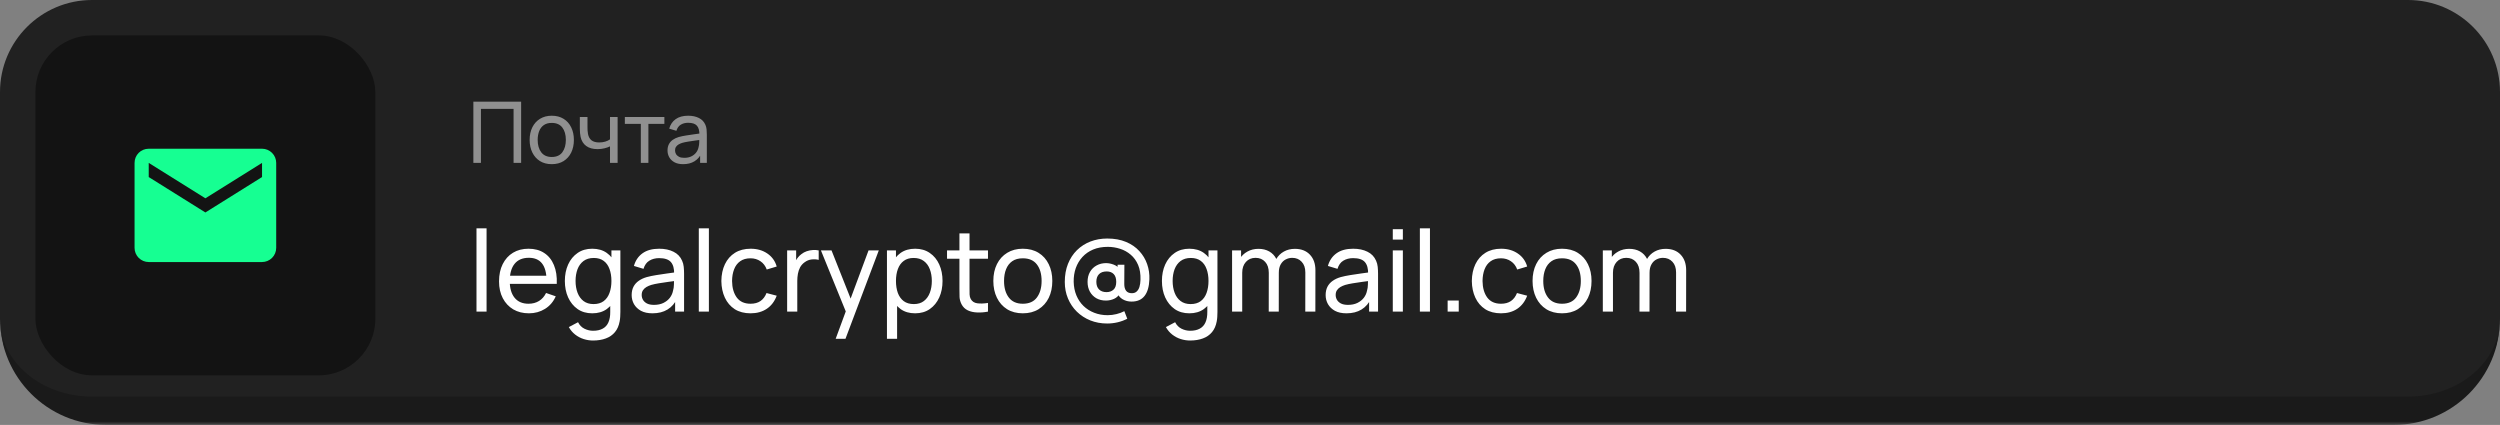
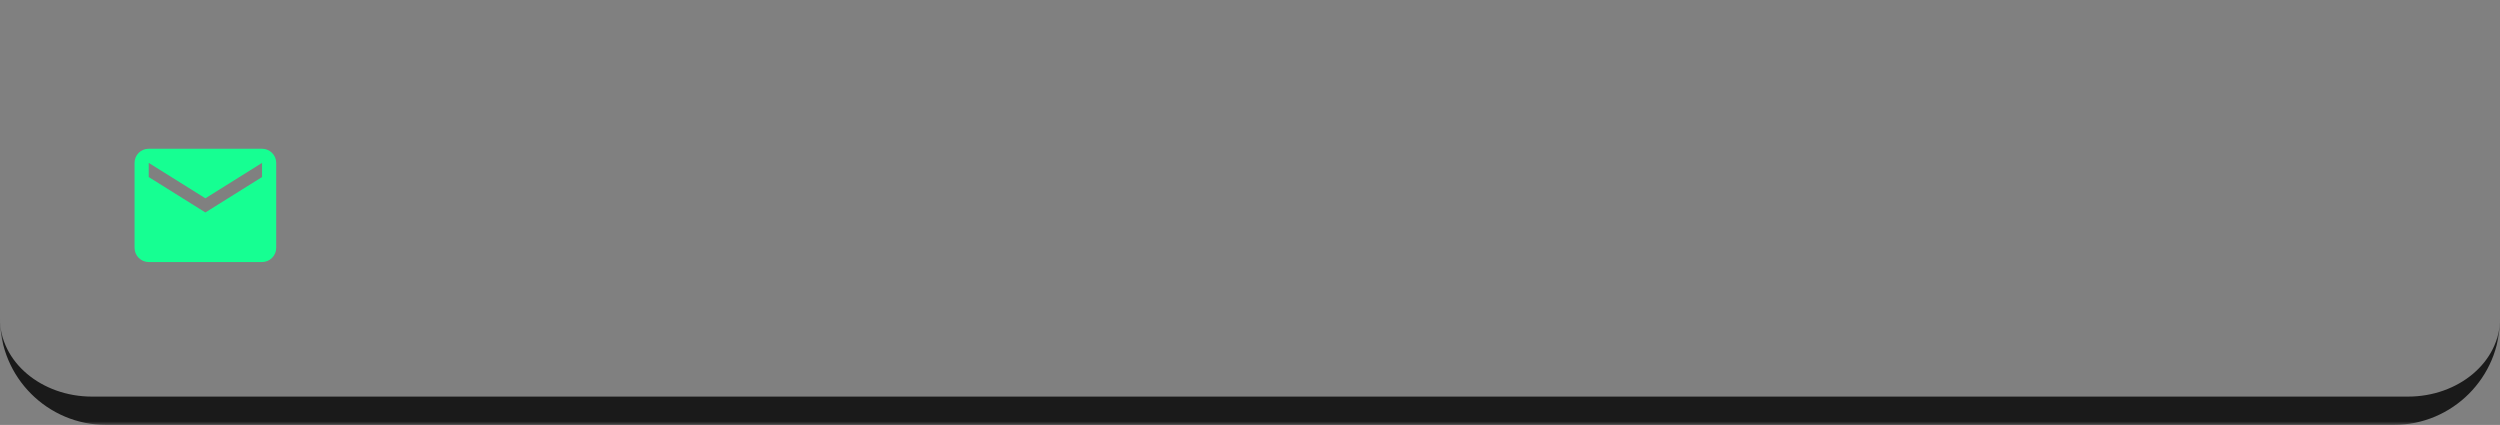
<svg xmlns="http://www.w3.org/2000/svg" width="353" height="60" viewBox="0 0 353 60" fill="none">
  <rect x="0" y="0" width="353" height="60" fill="#808080" stroke="none" />
  <mask id="path-1-outside-1_4937_1592" maskUnits="userSpaceOnUse" x="0" y="0" width="353" height="60" fill="black">
    <rect fill="white" width="353" height="60" />
    <path d="M0 13C0 5.82 5.82 0 13 0H340C347.18 0 353 5.82 353 13V45C353 52.18 347.18 58 340 58H13C5.82 58 0 52.18 0 45V13Z" />
  </mask>
-   <path d="M0 13C0 5.82 5.82 0 13 0H340C347.18 0 353 5.82 353 13V45C353 52.18 347.18 58 340 58H13C5.82 58 0 52.18 0 45V13Z" fill="#212121" />
  <path d="M0 0H353H0ZM353 45C353 53.284 346.284 60 338 60H15C6.716 60 0 53.284 0 45C0 51.075 5.82 56 13 56H340C347.18 56 353 51.075 353 45ZM0 58V0V58ZM353 0V58V0Z" fill="#1A1A1A" mask="url(#path-1-outside-1_4937_1592)" />
-   <path opacity="0.5" d="M66.84 23V14.36H73.584V23H72.516V15.374H67.908V23H66.84ZM77.906 23.18C77.262 23.18 76.706 23.034 76.238 22.742C75.774 22.45 75.416 22.046 75.164 21.53C74.912 21.014 74.786 20.422 74.786 19.754C74.786 19.074 74.914 18.478 75.17 17.966C75.426 17.454 75.788 17.056 76.256 16.772C76.724 16.484 77.274 16.34 77.906 16.34C78.554 16.34 79.112 16.486 79.58 16.778C80.048 17.066 80.406 17.468 80.654 17.984C80.906 18.496 81.032 19.086 81.032 19.754C81.032 20.43 80.906 21.026 80.654 21.542C80.402 22.054 80.042 22.456 79.574 22.748C79.106 23.036 78.55 23.18 77.906 23.18ZM77.906 22.166C78.578 22.166 79.078 21.942 79.406 21.494C79.734 21.046 79.898 20.466 79.898 19.754C79.898 19.022 79.732 18.44 79.4 18.008C79.068 17.572 78.57 17.354 77.906 17.354C77.454 17.354 77.082 17.456 76.79 17.66C76.498 17.864 76.28 18.146 76.136 18.506C75.992 18.866 75.92 19.282 75.92 19.754C75.92 20.482 76.088 21.066 76.424 21.506C76.76 21.946 77.254 22.166 77.906 22.166ZM86.133 23V20.666C85.917 20.774 85.655 20.866 85.347 20.942C85.043 21.018 84.717 21.056 84.369 21.056C83.709 21.056 83.177 20.908 82.773 20.612C82.369 20.316 82.105 19.89 81.981 19.334C81.945 19.166 81.919 18.992 81.903 18.812C81.891 18.632 81.883 18.468 81.879 18.32C81.875 18.172 81.873 18.064 81.873 17.996V16.52H82.953V17.996C82.953 18.112 82.957 18.256 82.965 18.428C82.973 18.596 82.993 18.76 83.025 18.92C83.105 19.316 83.271 19.614 83.523 19.814C83.779 20.014 84.139 20.114 84.603 20.114C84.915 20.114 85.203 20.074 85.467 19.994C85.731 19.914 85.953 19.808 86.133 19.676V16.52H87.207V23H86.133ZM90.485 23V17.492H88.229V16.52H93.809V17.492H91.553V23H90.485ZM96.456 23.18C95.972 23.18 95.566 23.092 95.238 22.916C94.914 22.736 94.668 22.5 94.5 22.208C94.336 21.916 94.254 21.596 94.254 21.248C94.254 20.908 94.318 20.614 94.446 20.366C94.578 20.114 94.762 19.906 94.998 19.742C95.234 19.574 95.516 19.442 95.844 19.346C96.152 19.262 96.496 19.19 96.876 19.13C97.26 19.066 97.648 19.008 98.04 18.956C98.432 18.904 98.798 18.854 99.138 18.806L98.754 19.028C98.766 18.452 98.65 18.026 98.406 17.75C98.166 17.474 97.75 17.336 97.158 17.336C96.766 17.336 96.422 17.426 96.126 17.606C95.834 17.782 95.628 18.07 95.508 18.47L94.494 18.164C94.65 17.596 94.952 17.15 95.4 16.826C95.848 16.502 96.438 16.34 97.17 16.34C97.758 16.34 98.262 16.446 98.682 16.658C99.106 16.866 99.41 17.182 99.594 17.606C99.686 17.806 99.744 18.024 99.768 18.26C99.792 18.492 99.804 18.736 99.804 18.992V23H98.856V21.446L99.078 21.59C98.834 22.114 98.492 22.51 98.052 22.778C97.616 23.046 97.084 23.18 96.456 23.18ZM96.618 22.286C97.002 22.286 97.334 22.218 97.614 22.082C97.898 21.942 98.126 21.76 98.298 21.536C98.47 21.308 98.582 21.06 98.634 20.792C98.694 20.592 98.726 20.37 98.73 20.126C98.738 19.878 98.742 19.688 98.742 19.556L99.114 19.718C98.766 19.766 98.424 19.812 98.088 19.856C97.752 19.9 97.434 19.948 97.134 20C96.834 20.048 96.564 20.106 96.324 20.174C96.148 20.23 95.982 20.302 95.826 20.39C95.674 20.478 95.55 20.592 95.454 20.732C95.362 20.868 95.316 21.038 95.316 21.242C95.316 21.418 95.36 21.586 95.448 21.746C95.54 21.906 95.68 22.036 95.868 22.136C96.06 22.236 96.31 22.286 96.618 22.286Z" fill="white" />
-   <path d="M67.28 44V32.24H68.704V44H67.28ZM74.688 44.24C73.84 44.24 73.099 44.053 72.464 43.68C71.835 43.301 71.344 42.776 70.992 42.104C70.64 41.427 70.464 40.637 70.464 39.736C70.464 38.792 70.638 37.976 70.984 37.288C71.331 36.595 71.814 36.061 72.432 35.688C73.056 35.309 73.787 35.12 74.624 35.12C75.494 35.12 76.232 35.32 76.84 35.72C77.454 36.12 77.912 36.691 78.216 37.432C78.526 38.173 78.659 39.056 78.616 40.08H77.176V39.568C77.16 38.507 76.944 37.715 76.528 37.192C76.112 36.664 75.494 36.4 74.672 36.4C73.792 36.4 73.123 36.683 72.664 37.248C72.206 37.813 71.976 38.624 71.976 39.68C71.976 40.699 72.206 41.488 72.664 42.048C73.123 42.608 73.776 42.888 74.624 42.888C75.195 42.888 75.691 42.757 76.112 42.496C76.534 42.235 76.864 41.859 77.104 41.368L78.472 41.84C78.136 42.603 77.63 43.195 76.952 43.616C76.28 44.032 75.526 44.24 74.688 44.24ZM71.496 40.08V38.936H77.88V40.08H71.496ZM83.734 48.08C83.28 48.08 82.838 48.011 82.406 47.872C81.974 47.733 81.576 47.523 81.213 47.24C80.856 46.963 80.558 46.611 80.317 46.184L81.621 45.496C81.835 45.917 82.136 46.224 82.525 46.416C82.92 46.608 83.326 46.704 83.742 46.704C84.291 46.704 84.747 46.603 85.109 46.4C85.472 46.203 85.739 45.907 85.909 45.512C86.085 45.117 86.171 44.627 86.165 44.04V41.68H86.334V35.36H87.597V44.056C87.597 44.291 87.59 44.517 87.573 44.736C87.563 44.955 87.536 45.171 87.493 45.384C87.382 45.997 87.16 46.501 86.829 46.896C86.499 47.296 86.072 47.592 85.549 47.784C85.027 47.981 84.421 48.08 83.734 48.08ZM83.629 44.24C82.824 44.24 82.133 44.04 81.558 43.64C80.981 43.235 80.536 42.688 80.222 42C79.912 41.312 79.757 40.536 79.757 39.672C79.757 38.808 79.912 38.032 80.222 37.344C80.536 36.656 80.981 36.115 81.558 35.72C82.133 35.32 82.822 35.12 83.621 35.12C84.438 35.12 85.123 35.317 85.677 35.712C86.232 36.107 86.651 36.648 86.933 37.336C87.222 38.024 87.365 38.803 87.365 39.672C87.365 40.531 87.222 41.307 86.933 42C86.651 42.688 86.232 43.235 85.677 43.64C85.123 44.04 84.44 44.24 83.629 44.24ZM83.805 42.936C84.387 42.936 84.864 42.797 85.237 42.52C85.611 42.237 85.885 41.851 86.061 41.36C86.243 40.864 86.334 40.301 86.334 39.672C86.334 39.032 86.243 38.469 86.061 37.984C85.885 37.493 85.614 37.112 85.246 36.84C84.877 36.563 84.411 36.424 83.846 36.424C83.259 36.424 82.773 36.568 82.389 36.856C82.011 37.144 81.728 37.533 81.541 38.024C81.36 38.515 81.269 39.064 81.269 39.672C81.269 40.285 81.363 40.84 81.549 41.336C81.736 41.827 82.016 42.216 82.389 42.504C82.768 42.792 83.24 42.936 83.805 42.936ZM92.127 44.24C91.482 44.24 90.941 44.123 90.503 43.888C90.071 43.648 89.743 43.333 89.519 42.944C89.301 42.555 89.191 42.128 89.191 41.664C89.191 41.211 89.277 40.819 89.447 40.488C89.623 40.152 89.869 39.875 90.183 39.656C90.498 39.432 90.874 39.256 91.311 39.128C91.722 39.016 92.181 38.92 92.687 38.84C93.199 38.755 93.717 38.677 94.239 38.608C94.762 38.539 95.25 38.472 95.703 38.408L95.191 38.704C95.207 37.936 95.053 37.368 94.727 37C94.407 36.632 93.853 36.448 93.063 36.448C92.541 36.448 92.082 36.568 91.687 36.808C91.298 37.043 91.023 37.427 90.863 37.96L89.511 37.552C89.719 36.795 90.122 36.2 90.719 35.768C91.317 35.336 92.103 35.12 93.079 35.12C93.863 35.12 94.535 35.261 95.095 35.544C95.661 35.821 96.066 36.243 96.311 36.808C96.434 37.075 96.511 37.365 96.543 37.68C96.575 37.989 96.591 38.315 96.591 38.656V44H95.327V41.928L95.623 42.12C95.298 42.819 94.842 43.347 94.255 43.704C93.674 44.061 92.965 44.24 92.127 44.24ZM92.343 43.048C92.855 43.048 93.298 42.957 93.671 42.776C94.05 42.589 94.354 42.347 94.583 42.048C94.813 41.744 94.962 41.413 95.031 41.056C95.111 40.789 95.154 40.493 95.159 40.168C95.17 39.837 95.175 39.584 95.175 39.408L95.671 39.624C95.207 39.688 94.751 39.749 94.303 39.808C93.855 39.867 93.431 39.931 93.031 40C92.631 40.064 92.271 40.141 91.951 40.232C91.717 40.307 91.495 40.403 91.287 40.52C91.085 40.637 90.919 40.789 90.791 40.976C90.669 41.157 90.607 41.384 90.607 41.656C90.607 41.891 90.666 42.115 90.783 42.328C90.906 42.541 91.093 42.715 91.343 42.848C91.599 42.981 91.933 43.048 92.343 43.048ZM98.671 44V32.24H100.095V44H98.671ZM105.976 44.24C105.101 44.24 104.357 44.045 103.744 43.656C103.136 43.261 102.672 42.72 102.352 42.032C102.032 41.344 101.866 40.56 101.856 39.68C101.866 38.779 102.034 37.987 102.36 37.304C102.69 36.616 103.162 36.08 103.776 35.696C104.389 35.312 105.128 35.12 105.992 35.12C106.904 35.12 107.688 35.344 108.344 35.792C109.005 36.24 109.448 36.853 109.672 37.632L108.264 38.056C108.082 37.555 107.786 37.165 107.376 36.888C106.97 36.611 106.504 36.472 105.976 36.472C105.384 36.472 104.896 36.611 104.512 36.888C104.128 37.16 103.842 37.539 103.656 38.024C103.469 38.504 103.373 39.056 103.368 39.68C103.378 40.64 103.6 41.416 104.032 42.008C104.469 42.595 105.117 42.888 105.976 42.888C106.541 42.888 107.01 42.76 107.384 42.504C107.757 42.243 108.04 41.867 108.232 41.376L109.672 41.752C109.373 42.557 108.906 43.173 108.272 43.6C107.637 44.027 106.872 44.24 105.976 44.24ZM111.144 44V35.36H112.416V37.448L112.208 37.176C112.31 36.909 112.44 36.664 112.6 36.44C112.766 36.216 112.95 36.032 113.152 35.888C113.376 35.707 113.63 35.568 113.912 35.472C114.195 35.376 114.483 35.32 114.776 35.304C115.07 35.283 115.344 35.301 115.6 35.36V36.696C115.302 36.616 114.974 36.595 114.616 36.632C114.259 36.669 113.928 36.8 113.624 37.024C113.347 37.221 113.131 37.461 112.976 37.744C112.827 38.027 112.723 38.333 112.664 38.664C112.606 38.989 112.576 39.323 112.576 39.664V44H111.144ZM117.997 47.84L119.669 43.296L119.693 44.64L115.917 35.36H117.413L120.373 42.824H119.861L122.637 35.36H124.085L119.381 47.84H117.997ZM129.214 44.24C128.404 44.24 127.721 44.04 127.166 43.64C126.612 43.235 126.19 42.688 125.902 42C125.62 41.307 125.478 40.531 125.478 39.672C125.478 38.803 125.62 38.024 125.902 37.336C126.19 36.648 126.612 36.107 127.166 35.712C127.726 35.317 128.412 35.12 129.222 35.12C130.022 35.12 130.71 35.32 131.286 35.72C131.868 36.115 132.313 36.656 132.622 37.344C132.932 38.032 133.086 38.808 133.086 39.672C133.086 40.536 132.932 41.312 132.622 42C132.313 42.688 131.868 43.235 131.286 43.64C130.71 44.04 130.02 44.24 129.214 44.24ZM125.238 47.84V35.36H126.51V41.72H126.67V47.84H125.238ZM129.038 42.936C129.609 42.936 130.081 42.792 130.454 42.504C130.828 42.216 131.108 41.827 131.294 41.336C131.481 40.84 131.574 40.285 131.574 39.672C131.574 39.064 131.481 38.515 131.294 38.024C131.113 37.533 130.83 37.144 130.446 36.856C130.068 36.568 129.585 36.424 128.998 36.424C128.438 36.424 127.974 36.563 127.606 36.84C127.238 37.112 126.964 37.493 126.782 37.984C126.601 38.469 126.51 39.032 126.51 39.672C126.51 40.301 126.598 40.864 126.774 41.36C126.956 41.851 127.233 42.237 127.606 42.52C127.98 42.797 128.457 42.936 129.038 42.936ZM139.504 44C138.992 44.101 138.485 44.141 137.984 44.12C137.488 44.104 137.045 44.005 136.656 43.824C136.267 43.637 135.971 43.349 135.768 42.96C135.597 42.619 135.504 42.275 135.488 41.928C135.477 41.576 135.472 41.179 135.472 40.736V32.96H136.896V40.672C136.896 41.024 136.899 41.325 136.904 41.576C136.915 41.827 136.971 42.043 137.072 42.224C137.264 42.565 137.568 42.765 137.984 42.824C138.405 42.883 138.912 42.867 139.504 42.776V44ZM133.72 36.536V35.36H139.504V36.536H133.72ZM144.419 44.24C143.56 44.24 142.819 44.045 142.195 43.656C141.576 43.267 141.099 42.728 140.763 42.04C140.427 41.352 140.259 40.563 140.259 39.672C140.259 38.765 140.429 37.971 140.771 37.288C141.112 36.605 141.595 36.075 142.219 35.696C142.843 35.312 143.576 35.12 144.419 35.12C145.283 35.12 146.027 35.315 146.651 35.704C147.275 36.088 147.752 36.624 148.083 37.312C148.419 37.995 148.587 38.781 148.587 39.672C148.587 40.573 148.419 41.368 148.083 42.056C147.747 42.739 147.267 43.275 146.643 43.664C146.019 44.048 145.277 44.24 144.419 44.24ZM144.419 42.888C145.315 42.888 145.981 42.589 146.419 41.992C146.856 41.395 147.075 40.621 147.075 39.672C147.075 38.696 146.853 37.92 146.411 37.344C145.968 36.763 145.304 36.472 144.419 36.472C143.816 36.472 143.32 36.608 142.931 36.88C142.541 37.152 142.251 37.528 142.059 38.008C141.867 38.488 141.771 39.043 141.771 39.672C141.771 40.643 141.995 41.421 142.443 42.008C142.891 42.595 143.549 42.888 144.419 42.888ZM156.332 45.68C155.473 45.68 154.679 45.533 153.948 45.24C153.223 44.947 152.591 44.536 152.052 44.008C151.513 43.48 151.095 42.859 150.796 42.144C150.497 41.429 150.348 40.653 150.348 39.816C150.348 38.867 150.497 38.016 150.796 37.264C151.1 36.507 151.521 35.861 152.06 35.328C152.604 34.795 153.239 34.387 153.964 34.104C154.695 33.821 155.487 33.68 156.34 33.68C157.353 33.68 158.239 33.84 158.996 34.16C159.753 34.475 160.38 34.907 160.876 35.456C161.377 36 161.745 36.616 161.98 37.304C162.22 37.992 162.324 38.709 162.292 39.456C162.255 40.475 162.028 41.251 161.612 41.784C161.196 42.317 160.585 42.584 159.78 42.584C159.311 42.584 158.889 42.475 158.516 42.256C158.143 42.037 157.889 41.723 157.756 41.312L158.18 41.344C157.977 41.739 157.689 42.021 157.316 42.192C156.943 42.357 156.556 42.44 156.156 42.44C155.644 42.44 155.193 42.331 154.804 42.112C154.42 41.888 154.116 41.579 153.892 41.184C153.673 40.784 153.564 40.323 153.564 39.8C153.564 39.256 153.679 38.787 153.908 38.392C154.137 37.997 154.449 37.693 154.844 37.48C155.239 37.261 155.684 37.152 156.18 37.152C156.527 37.152 156.887 37.224 157.26 37.368C157.633 37.512 157.921 37.731 158.124 38.024L157.804 38.408V37.376H158.764L158.748 40.112C158.748 40.512 158.833 40.827 159.004 41.056C159.18 41.285 159.452 41.4 159.82 41.4C160.103 41.4 160.329 41.32 160.5 41.16C160.676 41 160.807 40.781 160.892 40.504C160.977 40.221 161.025 39.893 161.036 39.52C161.063 38.699 160.951 37.995 160.7 37.408C160.449 36.821 160.1 36.339 159.652 35.96C159.209 35.581 158.708 35.304 158.148 35.128C157.593 34.947 157.017 34.856 156.42 34.856C155.647 34.856 154.959 34.981 154.356 35.232C153.759 35.483 153.252 35.835 152.836 36.288C152.425 36.736 152.113 37.259 151.9 37.856C151.692 38.453 151.593 39.099 151.604 39.792C151.62 40.491 151.748 41.131 151.988 41.712C152.228 42.288 152.561 42.784 152.988 43.2C153.42 43.616 153.924 43.936 154.5 44.16C155.081 44.389 155.713 44.504 156.396 44.504C156.812 44.504 157.225 44.453 157.636 44.352C158.052 44.251 158.425 44.112 158.756 43.936L159.172 45.008C158.735 45.232 158.276 45.4 157.796 45.512C157.316 45.624 156.828 45.68 156.332 45.68ZM156.236 41.248C156.636 41.248 156.964 41.133 157.22 40.904C157.481 40.675 157.612 40.304 157.612 39.792C157.612 39.307 157.492 38.941 157.252 38.696C157.012 38.451 156.684 38.328 156.268 38.328C155.788 38.328 155.423 38.459 155.172 38.72C154.927 38.976 154.804 39.333 154.804 39.792C154.804 40.256 154.932 40.616 155.188 40.872C155.444 41.123 155.793 41.248 156.236 41.248ZM168.04 48.08C167.586 48.08 167.144 48.011 166.712 47.872C166.28 47.733 165.882 47.523 165.52 47.24C165.162 46.963 164.864 46.611 164.624 46.184L165.928 45.496C166.141 45.917 166.442 46.224 166.832 46.416C167.226 46.608 167.632 46.704 168.048 46.704C168.597 46.704 169.053 46.603 169.416 46.4C169.778 46.203 170.045 45.907 170.216 45.512C170.392 45.117 170.477 44.627 170.472 44.04V41.68H170.64V35.36H171.904V44.056C171.904 44.291 171.896 44.517 171.88 44.736C171.869 44.955 171.842 45.171 171.8 45.384C171.688 45.997 171.466 46.501 171.136 46.896C170.805 47.296 170.378 47.592 169.856 47.784C169.333 47.981 168.728 48.08 168.04 48.08ZM167.936 44.24C167.13 44.24 166.44 44.04 165.864 43.64C165.288 43.235 164.842 42.688 164.528 42C164.218 41.312 164.064 40.536 164.064 39.672C164.064 38.808 164.218 38.032 164.528 37.344C164.842 36.656 165.288 36.115 165.864 35.72C166.44 35.32 167.128 35.12 167.928 35.12C168.744 35.12 169.429 35.317 169.984 35.712C170.538 36.107 170.957 36.648 171.24 37.336C171.528 38.024 171.672 38.803 171.672 39.672C171.672 40.531 171.528 41.307 171.24 42C170.957 42.688 170.538 43.235 169.984 43.64C169.429 44.04 168.746 44.24 167.936 44.24ZM168.112 42.936C168.693 42.936 169.17 42.797 169.544 42.52C169.917 42.237 170.192 41.851 170.368 41.36C170.549 40.864 170.64 40.301 170.64 39.672C170.64 39.032 170.549 38.469 170.368 37.984C170.192 37.493 169.92 37.112 169.552 36.84C169.184 36.563 168.717 36.424 168.152 36.424C167.565 36.424 167.08 36.568 166.696 36.856C166.317 37.144 166.034 37.533 165.848 38.024C165.666 38.515 165.576 39.064 165.576 39.672C165.576 40.285 165.669 40.84 165.856 41.336C166.042 41.827 166.322 42.216 166.696 42.504C167.074 42.792 167.546 42.936 168.112 42.936ZM184.305 44L184.313 38.472C184.313 37.827 184.14 37.323 183.793 36.96C183.452 36.592 183.007 36.408 182.457 36.408C182.137 36.408 181.833 36.483 181.545 36.632C181.257 36.776 181.023 37.005 180.841 37.32C180.66 37.629 180.569 38.027 180.569 38.512L179.817 38.208C179.807 37.595 179.932 37.059 180.193 36.6C180.46 36.136 180.823 35.776 181.281 35.52C181.74 35.264 182.257 35.136 182.833 35.136C183.735 35.136 184.444 35.411 184.961 35.96C185.479 36.504 185.737 37.237 185.737 38.16L185.729 44H184.305ZM173.969 44V35.36H175.241V37.672H175.401V44H173.969ZM179.145 44L179.153 38.528C179.153 37.867 178.983 37.349 178.641 36.976C178.3 36.597 177.847 36.408 177.281 36.408C176.721 36.408 176.268 36.6 175.921 36.984C175.575 37.368 175.401 37.877 175.401 38.512L174.649 38.064C174.649 37.504 174.783 37.003 175.049 36.56C175.316 36.117 175.679 35.771 176.137 35.52C176.596 35.264 177.116 35.136 177.697 35.136C178.279 35.136 178.785 35.259 179.217 35.504C179.649 35.749 179.983 36.101 180.217 36.56C180.452 37.013 180.569 37.555 180.569 38.184L180.561 44H179.145ZM190.117 44.24C189.472 44.24 188.931 44.123 188.493 43.888C188.061 43.648 187.733 43.333 187.509 42.944C187.291 42.555 187.181 42.128 187.181 41.664C187.181 41.211 187.267 40.819 187.437 40.488C187.613 40.152 187.859 39.875 188.173 39.656C188.488 39.432 188.864 39.256 189.301 39.128C189.712 39.016 190.171 38.92 190.677 38.84C191.189 38.755 191.707 38.677 192.229 38.608C192.752 38.539 193.24 38.472 193.693 38.408L193.181 38.704C193.197 37.936 193.043 37.368 192.717 37C192.397 36.632 191.843 36.448 191.053 36.448C190.531 36.448 190.072 36.568 189.677 36.808C189.288 37.043 189.013 37.427 188.853 37.96L187.501 37.552C187.709 36.795 188.112 36.2 188.709 35.768C189.307 35.336 190.093 35.12 191.069 35.12C191.853 35.12 192.525 35.261 193.085 35.544C193.651 35.821 194.056 36.243 194.301 36.808C194.424 37.075 194.501 37.365 194.533 37.68C194.565 37.989 194.581 38.315 194.581 38.656V44H193.317V41.928L193.613 42.12C193.288 42.819 192.832 43.347 192.245 43.704C191.664 44.061 190.955 44.24 190.117 44.24ZM190.333 43.048C190.845 43.048 191.288 42.957 191.661 42.776C192.04 42.589 192.344 42.347 192.573 42.048C192.803 41.744 192.952 41.413 193.021 41.056C193.101 40.789 193.144 40.493 193.149 40.168C193.16 39.837 193.165 39.584 193.165 39.408L193.661 39.624C193.197 39.688 192.741 39.749 192.293 39.808C191.845 39.867 191.421 39.931 191.021 40C190.621 40.064 190.261 40.141 189.941 40.232C189.707 40.307 189.485 40.403 189.277 40.52C189.075 40.637 188.909 40.789 188.781 40.976C188.659 41.157 188.597 41.384 188.597 41.656C188.597 41.891 188.656 42.115 188.773 42.328C188.896 42.541 189.083 42.715 189.333 42.848C189.589 42.981 189.923 43.048 190.333 43.048ZM196.661 33.832V32.36H198.085V33.832H196.661ZM196.661 44V35.36H198.085V44H196.661ZM200.486 44V32.24H201.91V44H200.486ZM204.406 44V42.432H205.974V44H204.406ZM211.942 44.24C211.068 44.24 210.324 44.045 209.71 43.656C209.102 43.261 208.638 42.72 208.318 42.032C207.998 41.344 207.833 40.56 207.822 39.68C207.833 38.779 208.001 37.987 208.326 37.304C208.657 36.616 209.129 36.08 209.742 35.696C210.356 35.312 211.094 35.12 211.958 35.12C212.87 35.12 213.654 35.344 214.31 35.792C214.972 36.24 215.414 36.853 215.638 37.632L214.23 38.056C214.049 37.555 213.753 37.165 213.342 36.888C212.937 36.611 212.47 36.472 211.942 36.472C211.35 36.472 210.862 36.611 210.478 36.888C210.094 37.16 209.809 37.539 209.622 38.024C209.436 38.504 209.34 39.056 209.334 39.68C209.345 40.64 209.566 41.416 209.998 42.008C210.436 42.595 211.084 42.888 211.942 42.888C212.508 42.888 212.977 42.76 213.35 42.504C213.724 42.243 214.006 41.867 214.198 41.376L215.638 41.752C215.34 42.557 214.873 43.173 214.238 43.6C213.604 44.027 212.838 44.24 211.942 44.24ZM220.557 44.24C219.698 44.24 218.957 44.045 218.333 43.656C217.714 43.267 217.237 42.728 216.901 42.04C216.565 41.352 216.397 40.563 216.397 39.672C216.397 38.765 216.568 37.971 216.909 37.288C217.25 36.605 217.733 36.075 218.357 35.696C218.981 35.312 219.714 35.12 220.557 35.12C221.421 35.12 222.165 35.315 222.789 35.704C223.413 36.088 223.89 36.624 224.221 37.312C224.557 37.995 224.725 38.781 224.725 39.672C224.725 40.573 224.557 41.368 224.221 42.056C223.885 42.739 223.405 43.275 222.781 43.664C222.157 44.048 221.416 44.24 220.557 44.24ZM220.557 42.888C221.453 42.888 222.12 42.589 222.557 41.992C222.994 41.395 223.213 40.621 223.213 39.672C223.213 38.696 222.992 37.92 222.549 37.344C222.106 36.763 221.442 36.472 220.557 36.472C219.954 36.472 219.458 36.608 219.069 36.88C218.68 37.152 218.389 37.528 218.197 38.008C218.005 38.488 217.909 39.043 217.909 39.672C217.909 40.643 218.133 41.421 218.581 42.008C219.029 42.595 219.688 42.888 220.557 42.888ZM236.654 44L236.662 38.472C236.662 37.827 236.489 37.323 236.142 36.96C235.801 36.592 235.356 36.408 234.806 36.408C234.486 36.408 234.182 36.483 233.894 36.632C233.606 36.776 233.372 37.005 233.19 37.32C233.009 37.629 232.918 38.027 232.918 38.512L232.166 38.208C232.156 37.595 232.281 37.059 232.542 36.6C232.809 36.136 233.172 35.776 233.63 35.52C234.089 35.264 234.606 35.136 235.182 35.136C236.084 35.136 236.793 35.411 237.31 35.96C237.828 36.504 238.086 37.237 238.086 38.16L238.078 44H236.654ZM226.318 44V35.36H227.59V37.672H227.75V44H226.318ZM231.494 44L231.502 38.528C231.502 37.867 231.332 37.349 230.99 36.976C230.649 36.597 230.196 36.408 229.63 36.408C229.07 36.408 228.617 36.6 228.27 36.984C227.924 37.368 227.75 37.877 227.75 38.512L226.998 38.064C226.998 37.504 227.132 37.003 227.398 36.56C227.665 36.117 228.028 35.771 228.486 35.52C228.945 35.264 229.465 35.136 230.046 35.136C230.628 35.136 231.134 35.259 231.566 35.504C231.998 35.749 232.332 36.101 232.566 36.56C232.801 37.013 232.918 37.555 232.918 38.184L232.91 44H231.494Z" fill="white" />
-   <rect x="5" y="5" width="48" height="48" rx="8" fill="#131313" />
  <path d="M37 25L29 30L21 25V23L29 28L37 23M37 21H21C19.89 21 19 21.89 19 23V35C19 35.53 19.211 36.039 19.586 36.414C19.961 36.789 20.47 37 21 37H37C37.53 37 38.039 36.789 38.414 36.414C38.789 36.039 39 35.53 39 35V23C39 22.47 38.789 21.961 38.414 21.586C38.039 21.211 37.53 21 37 21Z" fill="#16FF92" />
</svg>